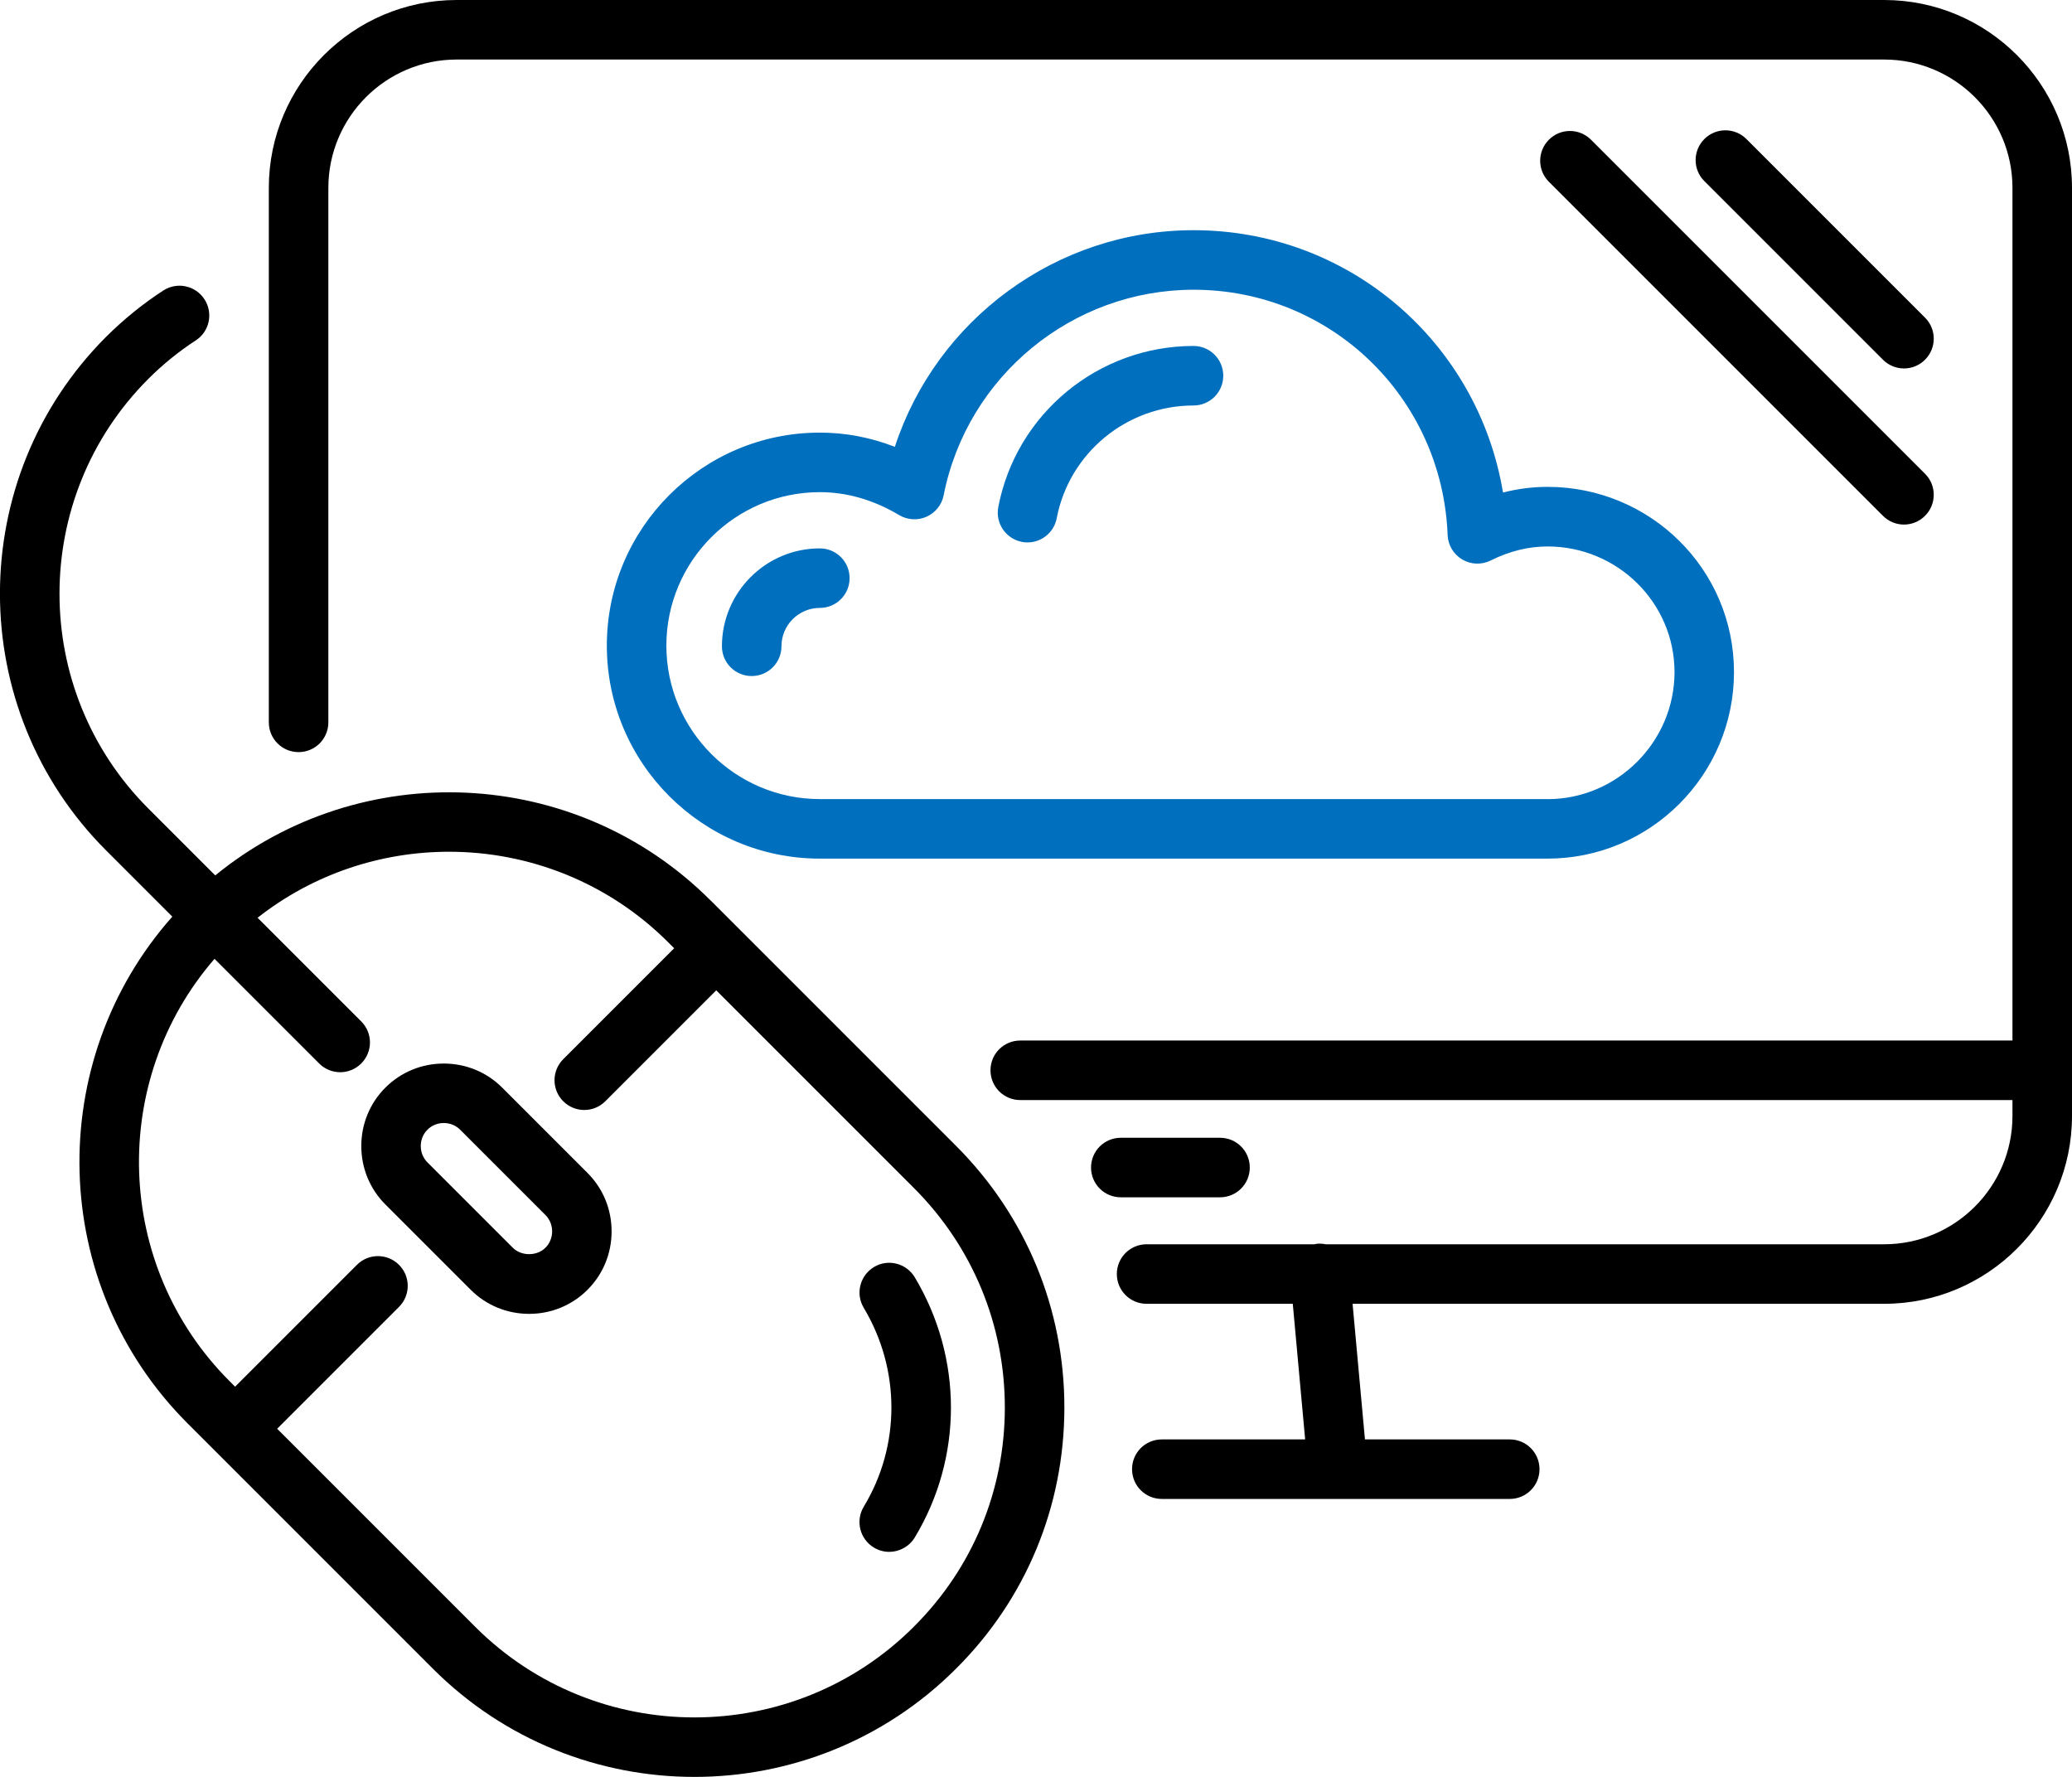
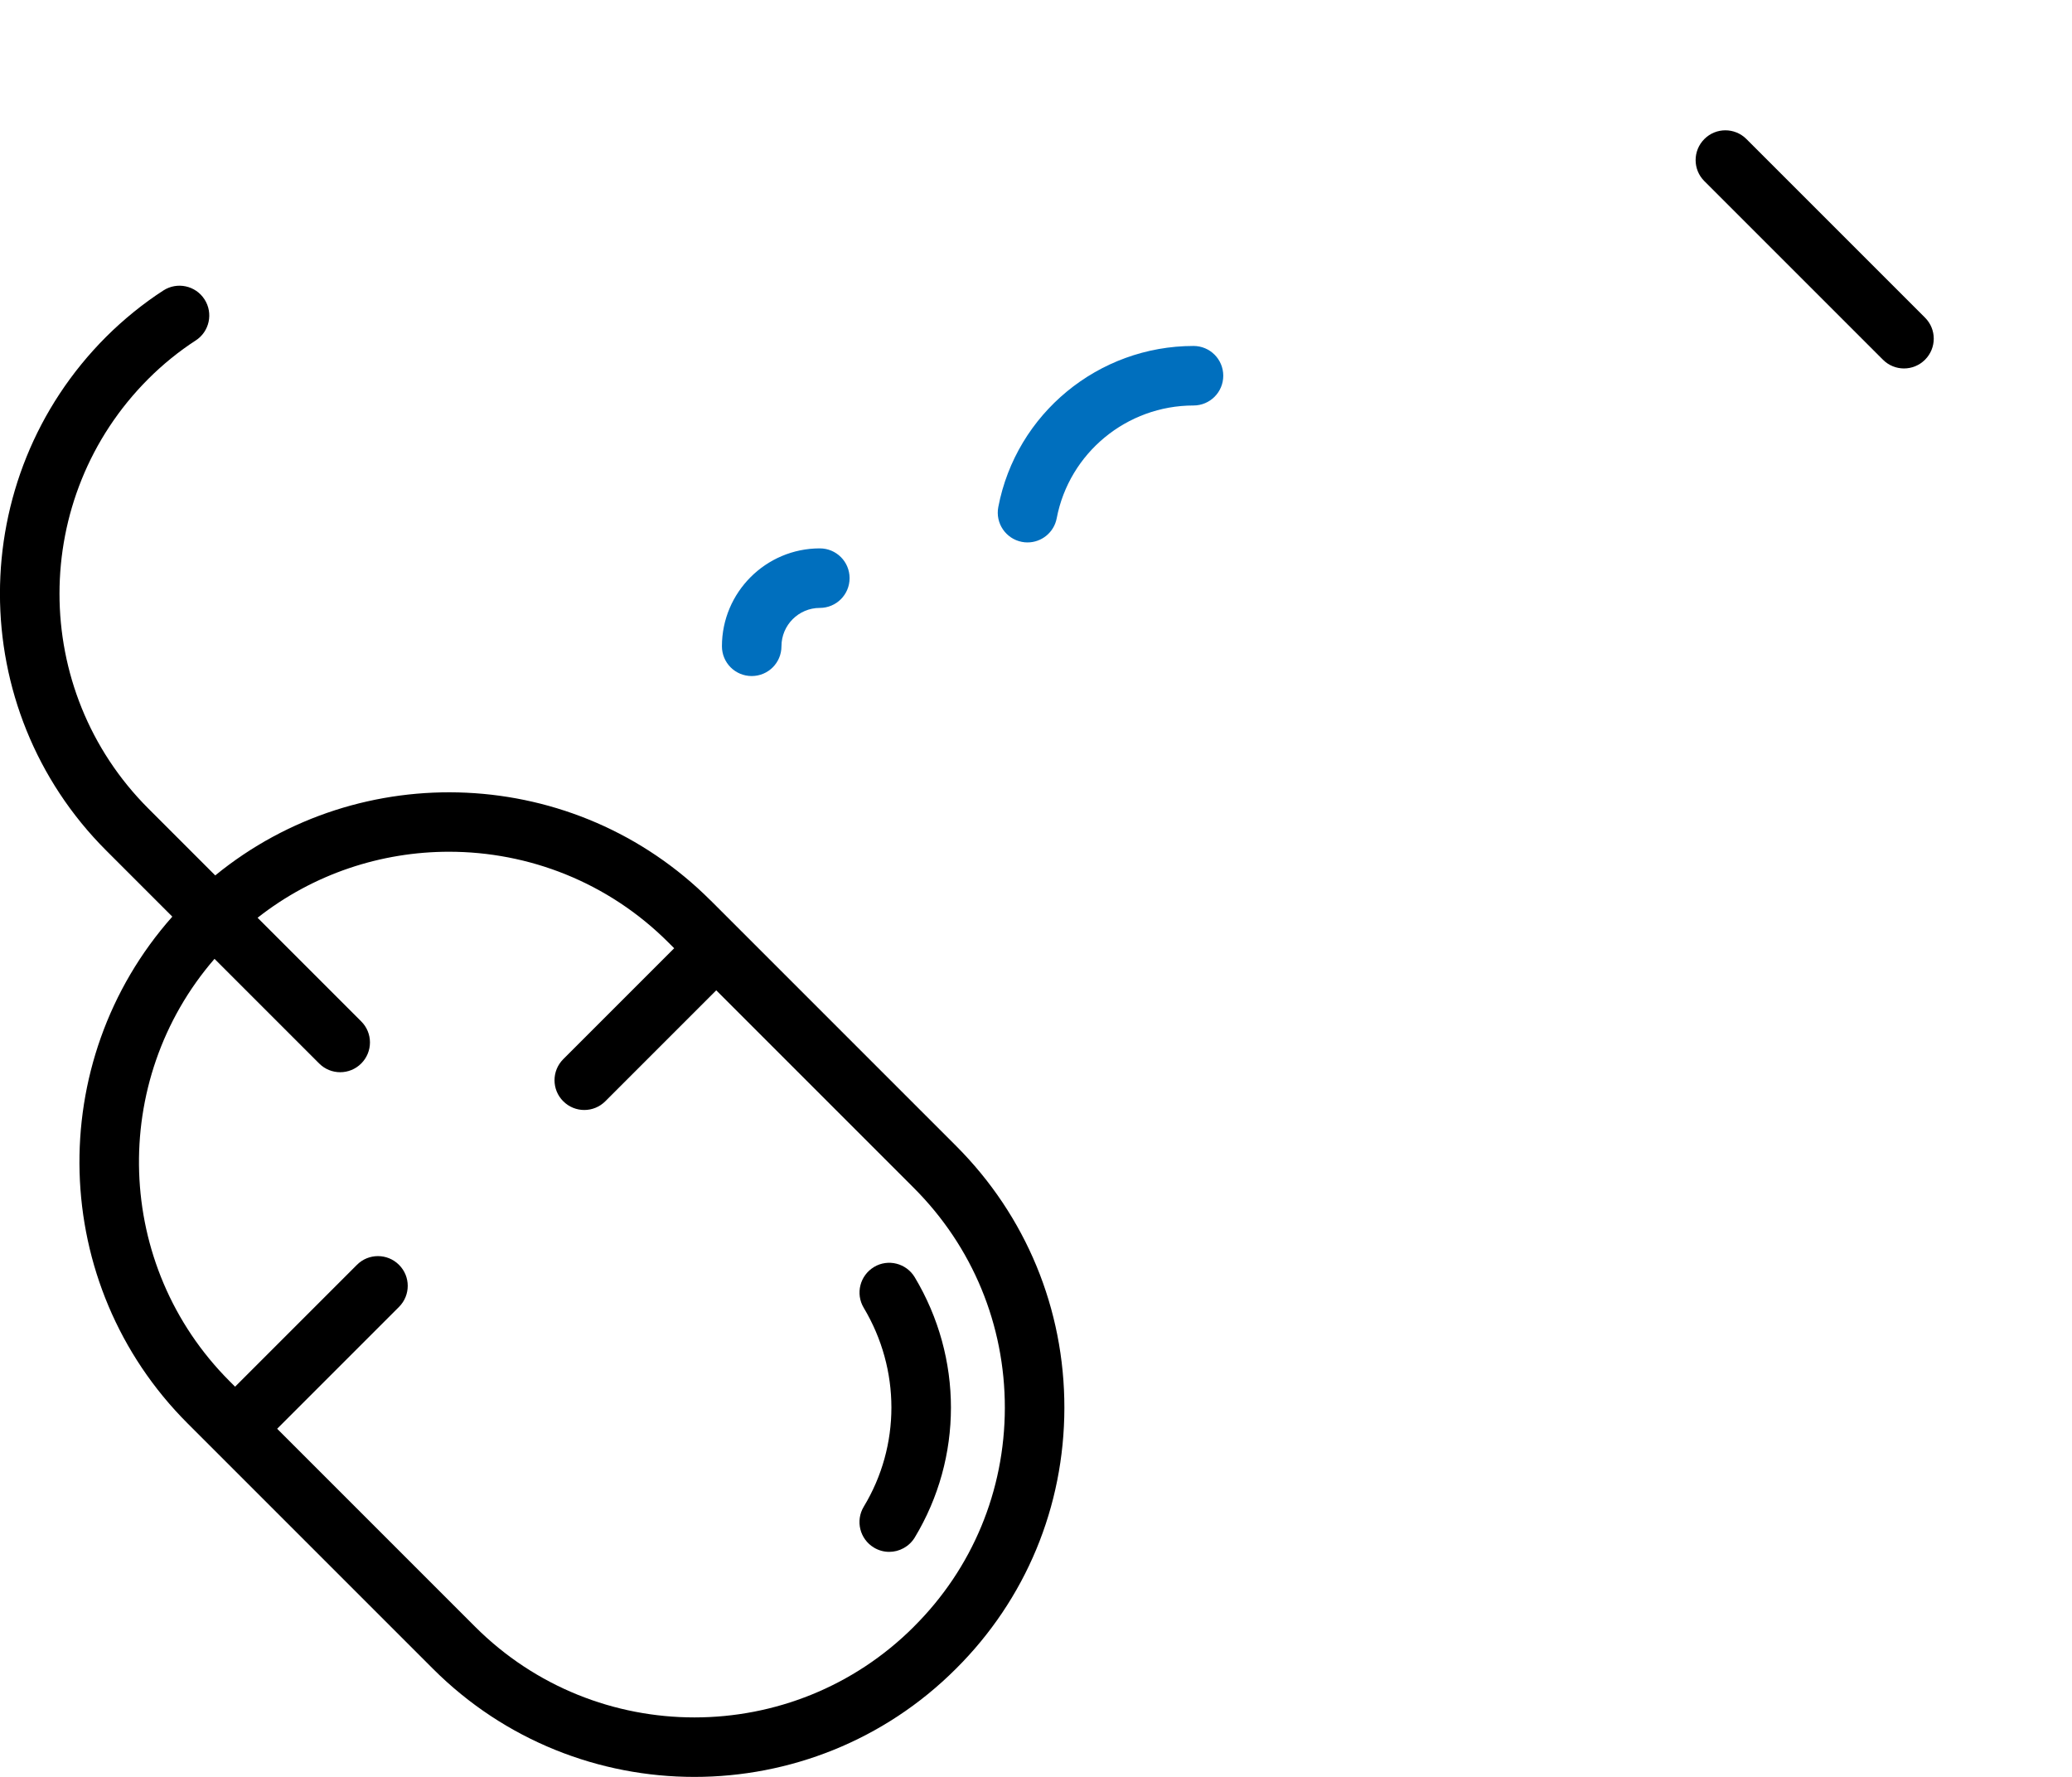
<svg xmlns="http://www.w3.org/2000/svg" id="uuid-7b3a0684-306b-4a6a-af01-ad120fd25dca" width="313.24" height="268.63" viewBox="0 0 313.24 268.63">
  <g id="uuid-180fdcb3-c238-4542-8d02-c21347d24f3e">
-     <path d="m233.94,73.6c-2.26,0-4.5.29-6.72.86-3.76-22.67-23.26-39.66-46.78-39.66-20.69,0-38.85,13.47-45.16,32.75-3.68-1.43-7.47-2.15-11.34-2.15-17.76,0-32.2,14.44-32.2,32.2s14.44,32.2,32.2,32.2h110c15.55,0,28.2-12.65,28.2-28.2s-12.65-28-28.2-28Zm0,47.2h-110c-12.79,0-23.2-10.41-23.2-23.2s10.41-23.2,23.2-23.2c4.1,0,8.13,1.17,12,3.47,1.26.75,2.8.84,4.14.24,1.34-.6,2.3-1.8,2.58-3.24,3.55-18,19.44-31.07,37.79-31.07,20.72,0,37.59,16.29,38.4,37.08.06,1.53.89,2.92,2.21,3.7,1.32.78,2.94.83,4.3.15,2.82-1.41,5.71-2.12,8.59-2.12,10.59,0,19.2,8.52,19.2,19s-8.61,19.2-19.2,19.2Z" style="fill:#006fbe; stroke-width:0px;" />
    <path d="m180.44,52.3c-14.4,0-26.82,10.24-29.52,24.35-.47,2.44,1.13,4.8,3.57,5.27.29.06.57.08.85.08,2.12,0,4-1.5,4.41-3.65,1.89-9.88,10.59-17.05,20.68-17.05,2.49,0,4.5-2.01,4.5-4.5s-2.01-4.5-4.5-4.5Z" style="fill:#006fbe; stroke-width:0px;" />
    <path d="m123.94,82.9c-8.16,0-14.8,6.64-14.8,14.8,0,2.49,2.01,4.5,4.5,4.5s4.5-2.01,4.5-4.5c0-3.2,2.6-5.8,5.8-5.8,2.49,0,4.5-2.01,4.5-4.5s-2.01-4.5-4.5-4.5Z" style="fill:#006fbe; stroke-width:0px;" />
-     <path d="m184.44,181c2.49,0,4.5-2.01,4.5-4.5s-2.01-4.5-4.5-4.5h-15c-2.49,0-4.5,2.01-4.5,4.5s2.01,4.5,4.5,4.5h15Z" style="stroke-width:0px;" />
    <path d="m287.84,55.7c1.15,0,2.3-.44,3.18-1.32,1.76-1.76,1.76-4.61,0-6.36l-27-27c-1.76-1.76-4.61-1.76-6.36,0-1.76,1.76-1.76,4.61,0,6.36l27,27c.88.88,2.03,1.32,3.18,1.32Z" style="stroke-width:0px;" />
-     <path d="m234.16,21.12c-1.76,1.76-1.76,4.61,0,6.36l25.2,25.2s0,0,0,0l25.3,25.3c.88.88,2.03,1.32,3.18,1.32s2.3-.44,3.18-1.32c1.76-1.76,1.76-4.61,0-6.36l-25.2-25.2s0,0,0,0l-25.3-25.3c-1.76-1.76-4.61-1.76-6.36,0Z" style="stroke-width:0px;" />
    <path d="m107.42,136.12c-20.45-20.45-52.94-21.71-74.88-3.78l-10.12-10.12c-17.9-17.9-17.9-47.03,0-64.94,2.2-2.2,4.67-4.2,7.15-5.8,2.09-1.34,2.7-4.13,1.35-6.22-1.34-2.09-4.13-2.7-6.22-1.35-3.01,1.94-6,4.36-8.65,7-21.41,21.41-21.41,56.25,0,77.66l10,10c-19.46,21.93-18.69,55.61,2.3,76.6l37.1,37.1c10.9,10.9,25.22,16.35,39.53,16.35s28.63-5.45,39.53-16.34c10.56-10.5,16.38-24.51,16.4-39.43.02-14.97-5.8-29.05-16.39-39.64l-37.1-37.1Zm30.74,109.79s0,0,0,0c-18.29,18.29-48.05,18.29-66.34,0l-29.92-29.92,18.42-18.42c1.76-1.76,1.76-4.61,0-6.36-1.76-1.76-4.61-1.76-6.36,0l-18.42,18.42-.82-.82c-17.49-17.49-18.24-45.45-2.29-63.86l15.82,15.82c.88.88,2.03,1.32,3.18,1.32s2.3-.44,3.18-1.32c1.76-1.76,1.76-4.61,0-6.36l-15.67-15.67c8.46-6.65,18.7-9.98,28.94-9.98,12.01,0,24.02,4.57,33.17,13.72l.87.87-16.77,16.77c-1.76,1.76-1.76,4.61,0,6.36.88.88,2.03,1.32,3.18,1.32s2.3-.44,3.18-1.32l16.77-16.77,29.87,29.87c8.89,8.89,13.77,20.7,13.76,33.26-.02,12.51-4.9,24.26-13.75,33.06Z" style="stroke-width:0px;" />
    <path d="m132.13,191.54c-2.13,1.28-2.83,4.04-1.55,6.17,5.57,9.32,5.58,20.84,0,30.06-1.28,2.13-.6,4.89,1.53,6.18.73.44,1.53.65,2.32.65,1.52,0,3.01-.78,3.86-2.17,7.29-12.08,7.3-27.15,0-39.34-1.28-2.13-4.04-2.83-6.17-1.55Z" style="stroke-width:0px;" />
-     <path d="m75.92,164.42c-2.35-2.35-5.49-3.64-8.83-3.64s-6.48,1.29-8.83,3.64c-2.35,2.35-3.64,5.49-3.64,8.83s1.29,6.48,3.64,8.83l12.9,12.9c2.35,2.35,5.49,3.64,8.83,3.64s6.48-1.29,8.83-3.64t0,0c2.35-2.35,3.64-5.49,3.64-8.83s-1.29-6.48-3.64-8.83l-12.9-12.9Zm6.54,24.2h0c-1.3,1.3-3.64,1.3-4.94,0l-12.9-12.9c-.65-.65-1.01-1.53-1.01-2.47s.36-1.82,1.01-2.47c.65-.65,1.53-1.01,2.47-1.01s1.82.36,2.47,1.01l12.9,12.9c.65.65,1.01,1.53,1.01,2.47s-.36,1.82-1.01,2.47Z" style="stroke-width:0px;" />
-     <path d="m284.84,0H69.04c-15.66,0-28.4,12.74-28.4,28.4v80.8c0,2.49,2.01,4.5,4.5,4.5s4.5-2.01,4.5-4.5V28.4c0-10.7,8.7-19.4,19.4-19.4h215.8c10.7,0,19.4,8.7,19.4,19.4v128.9h-150c-2.49,0-4.5,2.01-4.5,4.5s2.01,4.5,4.5,4.5h150v2.4c0,10.7-8.7,19.4-19.4,19.4h-84.44c-.41-.08-.83-.12-1.27-.08-.15.01-.28.06-.42.08h-25.37c-2.49,0-4.5,2.01-4.5,4.5s2.01,4.5,4.5,4.5h22.1l1.87,20.5h-21.67c-2.49,0-4.5,2.01-4.5,4.5s2.01,4.5,4.5,4.5h52.6c2.49,0,4.5-2.01,4.5-4.5s-2.01-4.5-4.5-4.5h-21.89l-1.87-20.5h80.36c15.66,0,28.4-12.74,28.4-28.4V28.4c0-15.66-12.74-28.4-28.4-28.4Z" style="stroke-width:0px;" />
  </g>
</svg>